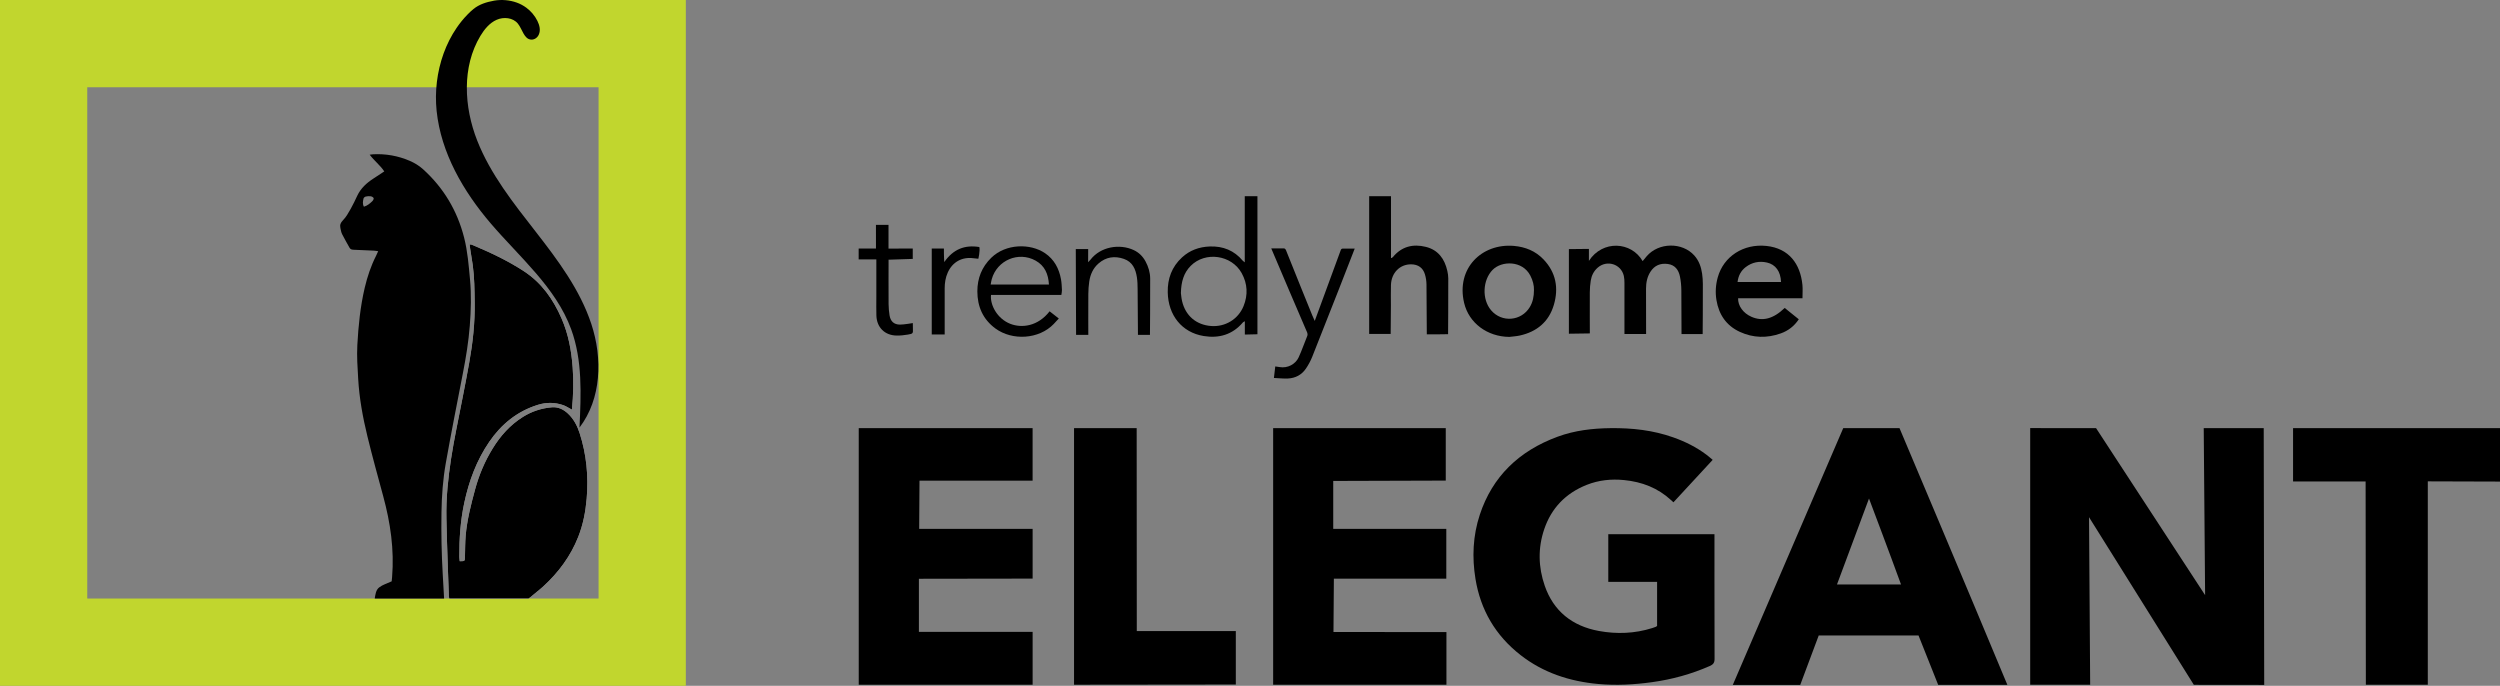
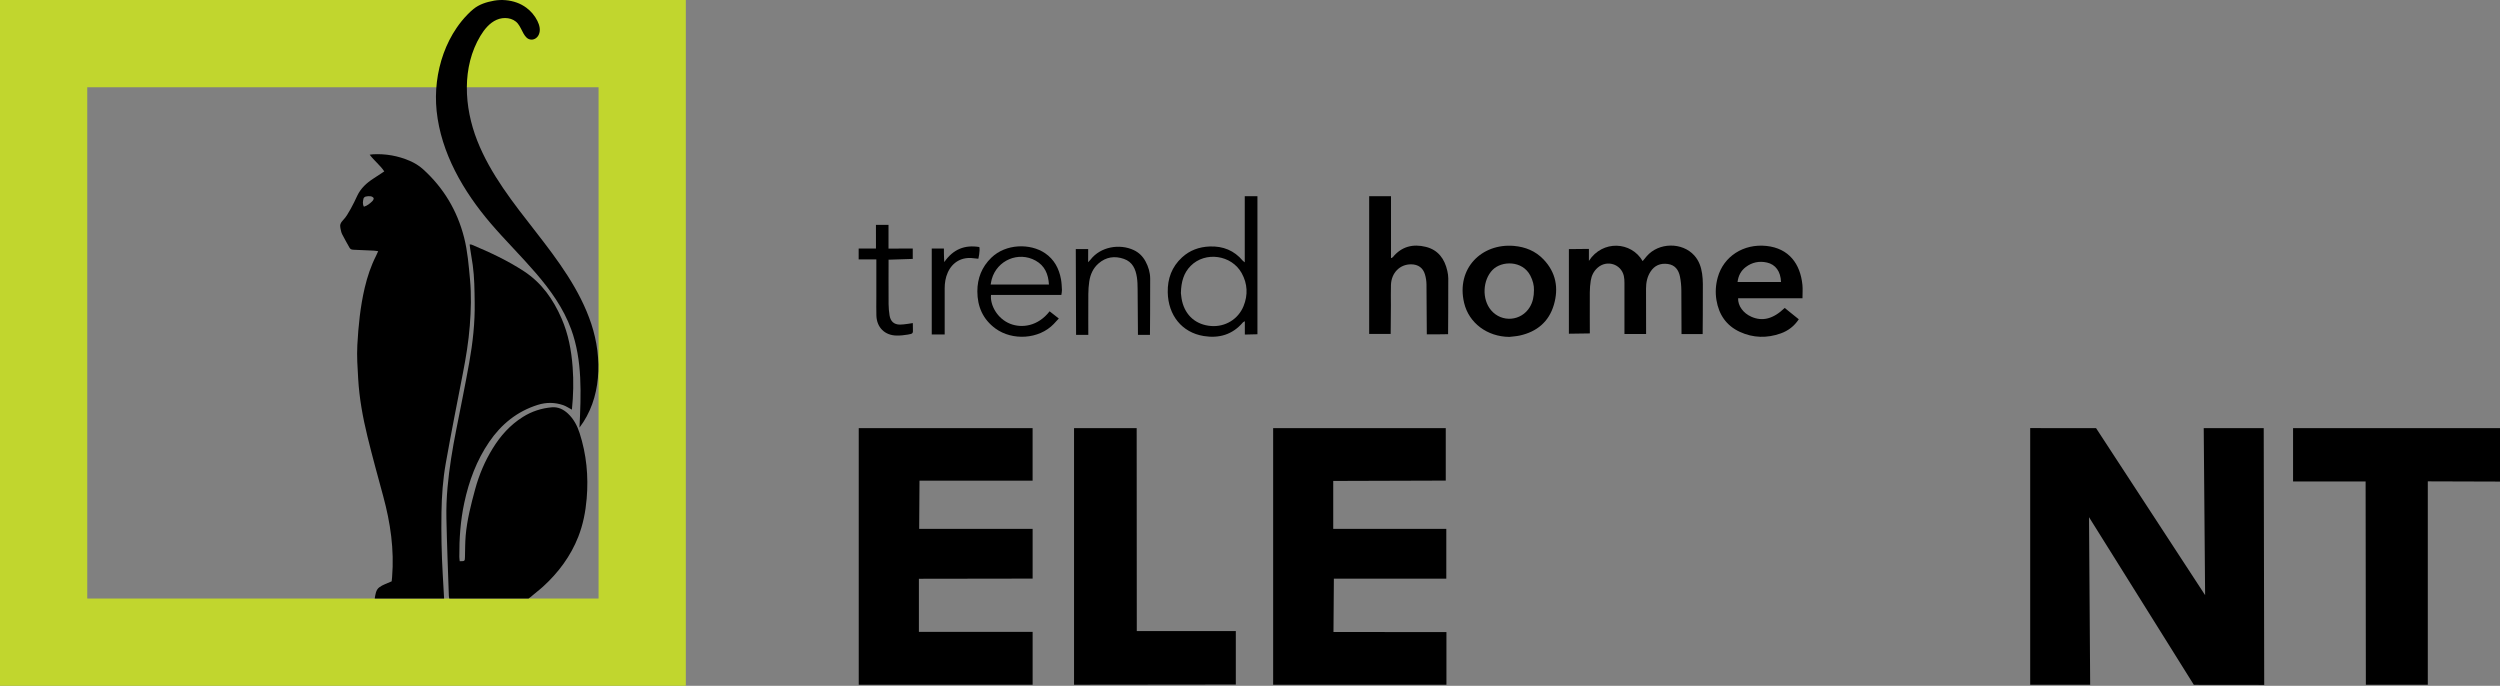
<svg xmlns="http://www.w3.org/2000/svg" id="Layer_1" viewBox="0 0 1333.47 365.81">
  <rect x="0" y="0" width="1333.47" height="365.81" fill="#808080" stroke="none" />
  <defs>
    <style>.cls-1{fill:#fff;}.cls-2{fill:#c1d62e;}</style>
  </defs>
  <path class="cls-2" d="m319.27,46.54v272.72H46.54V46.54h272.72M365.81,0H0v365.81h365.81V0h0Z" />
-   <path class="cls-1" d="m312.93,265.92c-.59,6.98-1.91,13.82-4.48,20.37-4.1,10.41-10.62,19.15-18.85,26.65-2.15,1.95-4.52,3.68-6.71,5.6-.33.28-.66.52-1,.72h-42.25c-.11-.54-.21-1.02-.23-1.51-.46-13.7-1.02-27.4-1.3-41.11-.12-5.56.11-11.15.6-16.68.91-10.26,2.61-20.43,4.6-30.53,2.36-11.98,4.81-23.93,6.96-35.95,1.91-10.64,3.1-21.35,2.92-32.21-.1-6.66-.12-13.3-1.04-19.9-.41-2.95-.93-5.9-1.39-8.85-.1-.64-.15-1.28-.25-2.11.47.02.79-.04,1.04.07,9.69,4.06,19.18,8.47,27.99,14.25,9.48,6.22,15.6,15.05,20.03,25.23,3.59,8.25,5.21,16.98,5.87,25.89.57,7.46.39,14.93-.39,22.65-1.76-.93-3.15-1.89-4.68-2.42-4.46-1.52-9.01-1.55-13.51-.14-11.01,3.44-19.48,10.34-25.91,19.74-6.75,9.87-10.83,20.91-13.32,32.56-2.03,9.46-2.69,19.07-2.63,28.73.01.8.14,1.6.21,2.37,2.75.01,2.74,0,2.8-2.39.1-3.74.06-7.48.37-11.21.73-8.47,2.85-16.67,5.08-24.86,2.09-7.67,5.17-14.91,9.33-21.67,4.14-6.74,9.3-12.55,16.08-16.8,4.74-2.99,9.94-4.68,15.49-5.16,3.33-.29,6.17,1.09,8.58,3.35,3.05,2.87,4.95,6.48,6.21,10.38,3.68,11.38,4.79,23.05,3.78,34.95Z" />
  <path d="m263.61.34c4-.68,8.18-.32,12.01,1.04,1.84.65,3.58,1.6,5.15,2.76,1.19.88,2.27,1.9,3.24,3.03,1.04,1.22,1.94,2.57,2.65,4.01,1.11,2.27,1.81,4.91.71,7.32-.73,1.61-2.32,2.74-4.07,2.63-3.82-.25-4.65-5.55-7.09-8.55-2.6-3.2-7.56-3.69-11.33-2.01-3.77,1.68-6.52,5.05-8.65,8.59-9.94,16.53-8.75,37.89-1.69,55.84s19.29,33.3,31.14,48.52c11.85,15.22,23.68,30.98,29.73,49.3,6.05,18.32,5.4,39.94-6.33,55.26.86-17.65,1.65-35.87-4.43-52.46-8.19-22.35-27.45-38.37-42.91-56.46-14.64-17.13-26.52-37.58-28.85-60-.53-5.14-.48-10.35.14-15.48s1.81-10.26,3.58-15.15,4.07-9.46,6.97-13.7c1.7-2.49,3.61-4.84,5.71-7,1.03-1.07,2.11-2.1,3.26-3.03,3.13-2.52,6.9-3.69,10.78-4.4.09-.02.19-.03.28-.05Z" />
  <path d="m250.7,149.09c-.7-7.52-1.28-15.06-3.16-22.41-3.66-14.32-10.92-26.49-21.91-36.43-2.13-1.91-4.51-3.35-7.15-4.49-6.23-2.67-12.73-3.81-19.49-3.47-.52.02-1.03.12-1.8.22,2.44,3.28,5.57,5.58,7.78,8.92-2.08,1.37-3.94,2.6-5.81,3.82-3.62,2.34-6.72,5.17-8.6,9.15-1.1,2.32-2.18,4.68-3.45,6.91-1.23,2.14-2.43,4.42-4.14,6.14-1.32,1.32-1.76,2.51-1.41,4.16.24,1.13.43,2.32.94,3.33,1.22,2.45,2.64,4.81,3.95,7.21.52.96,1.38,1.03,2.34,1.07,3.5.12,6.99.29,10.48.46.72.03,1.44.17,2.45.3-.43.95-.73,1.69-1.09,2.39-2.77,5.44-4.68,11.18-6.08,17.09-2.37,10.07-3.39,20.33-3.95,30.61-.32,5.94.1,11.95.45,17.91.59,10.39,2.46,20.63,4.92,30.71,2.61,10.73,5.56,21.37,8.45,32.04,3.83,14.13,5.93,28.44,4.72,43.12-.06.82-.16,1.63-.22,2.23-2.36,1.1-4.77,1.79-6.62,3.2-1.84,1.39-2.04,3.78-2.42,5.96h37c-.24-4.24-.47-8.5-.72-12.76-.64-11.04-.85-22.07-.68-33.13.14-8.83.76-17.63,2.3-26.29,2.85-16.02,6.01-31.99,9.12-47.96,1.64-8.41,3.03-16.84,3.69-25.39.64-8.2.88-16.41.11-24.65Zm-52.09-41.8c-1.28,1.24-2.64,2.41-4.5,2.97-.85-1.5-.52-2.97-.21-4.38.09-.43.72-.93,1.19-1.04.86-.21,1.8-.27,2.67-.14.57.08,1.35.51,1.53.97.16.41-.28,1.22-.68,1.61Z" />
  <path d="m312.93,265.92c-.59,6.98-1.91,13.82-4.48,20.37-4.1,10.41-10.62,19.15-18.85,26.65-2.15,1.95-4.52,3.68-6.71,5.6-.33.28-.66.52-1,.72h-42.25c-.11-.54-.21-1.02-.23-1.51-.46-13.7-1.02-27.4-1.3-41.11-.12-5.56.11-11.15.6-16.68.91-10.26,2.61-20.43,4.6-30.53,2.36-11.98,4.81-23.93,6.96-35.95,1.91-10.64,3.1-21.35,2.92-32.21-.1-6.66-.12-13.3-1.04-19.9-.41-2.95-.93-5.9-1.39-8.85-.1-.64-.15-1.28-.25-2.11.47.02.79-.04,1.04.07,9.69,4.06,19.18,8.47,27.99,14.25,9.48,6.22,15.6,15.05,20.03,25.23,3.59,8.25,5.21,16.98,5.87,25.89.57,7.46.39,14.93-.39,22.65-1.76-.93-3.15-1.89-4.68-2.42-4.46-1.52-9.01-1.55-13.51-.14-11.01,3.44-19.48,10.34-25.91,19.74-6.75,9.87-10.83,20.91-13.32,32.56-2.03,9.46-2.69,19.07-2.63,28.73.01.8.14,1.6.21,2.37,2.75.01,2.74,0,2.8-2.39.1-3.74.06-7.48.37-11.21.73-8.47,2.85-16.67,5.08-24.86,2.09-7.67,5.17-14.91,9.33-21.67,4.14-6.74,9.3-12.55,16.08-16.8,4.74-2.99,9.94-4.68,15.49-5.16,3.33-.29,6.17,1.09,8.58,3.35,3.05,2.87,4.95,6.48,6.21,10.38,3.68,11.38,4.79,23.05,3.78,34.95Z" />
  <path d="m908.18,178.19s.16-18.54.1-26.71c-.01-1.83-.13-3.67-.39-5.48-.51-3.6-1.69-6.96-4.17-9.73-6.45-7.19-18.99-7.01-25.37.37-.73.84-1.42,1.72-2.18,2.63-6.06-10.5-21.4-11.34-28.67-.12v-6.39l-10.68.11v45.13l11.18-.16s-.07-15.34-.02-21.92c.01-2.07.18-4.16.5-6.21.42-2.7,1.59-5.08,3.68-6.92,4.93-4.34,12.5-1.99,13.97,4.38.28,1.2.32,2.47.33,3.71.02,8.25,0,27.27,0,27.27h11.55s-.04-17.08-.04-24.16c0-3.22.6-6.31,2.37-9.06,2.17-3.37,5.32-4.65,9.23-4.13,3.88.52,5.76,3.17,6.49,6.67.5,2.43.73,4.95.75,7.43.06,7.17.09,23.3.09,23.3h11.3Z" />
  <path d="m741.94,104.64h-11.64c0,24.03,0,73.49,0,73.49h11.47s.12-11.12.12-15.37c0-3.58-.09-7.17.03-10.75.2-6.51,4.79-11.11,10.84-11.02,3.64.05,6.23,1.83,7.28,5.33.52,1.73.81,3.59.83,5.39.09,7.92.17,26.62.17,26.62,0,0,3.87.01,5.69,0,1.88-.01,5.66-.08,5.66-.08,0,0,.15-20.45.1-29.78,0-1.32-.21-2.66-.5-3.95-1.43-6.41-4.86-11.21-11.48-12.85-6.83-1.69-12.89-.22-17.55,5.43-.2.24-.79.66-1.02.52,0-10.36,0-22.37,0-32.97Z" />
-   <path d="m679.48,201.6c2.73.12,5.13.41,7.51.29,3.95-.2,7.27-1.92,9.52-5.21,1.35-1.97,2.52-4.13,3.41-6.35,7.4-18.55,22.43-56.94,22.67-57.72h-6.42c-.44,0-.84.28-.99.69-4.61,12.54-9.18,24.99-13.91,37.88-.6-1.34-.99-2.16-1.33-2.99-1.98-4.86-3.95-9.71-5.91-14.58-2.61-6.48-5.21-12.97-7.82-19.46-.31-.76-.48-1.66-1.58-1.67-2.11,0-4.22,0-6.57,0,.28.75,6.6,15.58,9.62,22.62,3.02,7.04,6.05,14.07,9.05,21.11.41.97,1.01,1.88.51,3.08-1.55,3.76-2.86,7.64-4.56,11.33s-5.94,5.91-10.1,5.18c-.73-.13-1.46-.21-2.37-.34-.24,2.05-.45,3.85-.72,6.14Z" />
  <path d="m573.81,132.83l.16,45.78h6.52s-.05-15.39.01-21.8c.02-2.24.17-4.5.5-6.71.57-3.71,2.04-7.06,4.93-9.57,4-3.49,8.6-4.16,13.54-2.44,4.63,1.61,6.27,5.44,6.94,9.84.31,2.05.37,4.15.38,6.22.03,7.49.18,24.47.18,24.47h6.4s.19-20.48.12-30.05c-.02-3.2-.93-6.24-2.45-9.08-1.46-2.73-3.56-4.82-6.37-6.12-7.37-3.41-17.58-1.94-23.07,5.2-.28.36-1.21,1.3-1.21,1.3l.03-7.01-6.61-.02Z" />
  <path d="m486.92,172.32s-4.75.83-6.87.82c-3.24-.02-5.06-1.72-5.58-4.95-.31-1.97-.49-3.97-.51-5.96-.06-7-.01-20.99-.01-20.99v-2.72s12.9-.42,12.9-.42v-5.54l-12.93.04v-12.67h-6.7s.01,12.64.01,12.64h-9.23v5.79h9.43v3.04s0,11.5,0,17.24c0,3.25-.08,6.5.03,9.75.22,6.24,4.43,10.44,10.67,10.59,2.06.05,4.16-.18,6.19-.53,2.68-.45,2.73-.62,2.61-3.23.03-.99-.04-2.89-.04-2.89Z" />
  <path d="m496.98,132.56v45.85h6.9s.02-17.31,0-24.55c0-2.95.44-5.81,1.65-8.51,2.53-5.64,7.64-8.45,13.76-7.6.8.11,2.54.26,2.54.26,0,0,1.02-4.12.54-6.25-7.76-1.26-13.93,1.14-18.71,8.03-.22-2.81-.19-7.22-.19-7.22h-6.48Z" />
  <polygon points="1333.47 228.37 1333.47 256.87 1294.96 256.75 1294.96 365.22 1261.92 365.22 1261.79 256.8 1223.09 256.8 1223.09 228.36 1333.47 228.37" />
  <polygon points="1207.7 365.32 1170.17 365.28 1114.26 275.86 1114.87 365.22 1082.88 365.22 1082.88 228.34 1118.01 228.36 1176.18 317.44 1175.44 228.36 1207.44 228.36 1207.7 365.32" />
-   <path d="m1013.18,228.36h-30.02l-58.92,136.98h35.97l9.88-26.4h53.22l10.49,26.35h36.9c-18.94-45.6-57.53-136.93-57.53-136.93Zm-33.35,83.37c5.7-15.4,17.07-45.82,17.07-45.82,0,0,11.5,30.42,17.07,45.82h-34.13Z" />
  <polygon points="550.79 365.22 458.04 365.22 458.04 228.36 550.78 228.36 550.78 256.4 490.45 256.4 490.28 282.09 550.79 282.09 550.79 308.62 490.13 308.71 490.13 337.03 550.79 337.03 550.79 365.22" />
  <polygon points="771.51 337.13 771.51 365.22 679.08 365.22 679.08 228.36 771.15 228.36 771.15 256.34 711.13 256.53 711.13 282.08 771.44 282.08 771.44 308.67 711.47 308.67 711.26 337.11 771.51 337.13" />
  <polygon points="659.17 336.59 659.17 365.12 572.88 365.22 572.88 228.36 606.29 228.36 606.35 336.59 659.17 336.59" />
  <path d="m961.43,159.08h-34.35c-.12,4.07,2.73,7.95,7.07,9.87,5.95,2.63,11.7,1.17,17.78-4.7,2.45,1.97,4.94,3.97,7.52,6.05-2.44,3.68-5.66,6.12-9.57,7.52-7.36,2.64-14.75,2.48-21.88-.81-7.21-3.33-11.19-9.2-12.47-16.96-.67-4.08-.41-8.13.7-12.12,3.11-11.2,13.77-18.05,25.99-16.75,12.03,1.29,18.06,9.62,19.17,20.78.22,2.21.03,4.47.03,7.12Zm-11.45-8.66c-.2-5.63-2.91-9.36-7.52-10.39-4.11-.92-7.94-.14-11.3,2.42-2.55,1.95-3.95,4.58-4.37,7.96h23.18Z" />
  <path d="m805,179.7c-11.7-.13-21.51-7.36-24.06-18.16-4.34-18.42,9.44-31.83,26.52-30.38,6.08.52,11.49,2.68,15.79,7.16,6.69,6.97,8.2,15.3,5.56,24.29-2.65,9.01-9.03,14.32-18.13,16.35-1.86.41-3.78.51-5.68.75Zm13.2-25.03c.07-2.38-.6-5.09-1.93-7.66-4.23-8.19-15.31-7.98-20.13-3.07-5.33,5.42-5.81,15.67-.8,21.56,5.69,6.69,16.1,5.83,20.64-1.71,1.59-2.64,2.21-5.54,2.22-9.12Z" />
  <path d="m663.94,139.93v-35.29h6.76v73.65l-6.72.16v-7.11c-.55.33-.86.42-1.03.63-5.55,6.53-12.74,8.6-20.92,7.26-11.57-1.89-18.94-11.01-19.17-23.33-.14-7.28,2.18-13.59,7.6-18.59,4.16-3.83,9.14-5.62,14.77-5.84,7.12-.28,13.05,2.12,17.66,7.61.15.18.37.31,1.04.85Zm-34.07,16.32c.13.94.24,2.7.64,4.38,1.82,7.79,7.55,12.66,15.5,13.26,7.5.57,14.45-3.61,17.29-10.62,2.41-5.96,2.13-11.92-.99-17.57-5.4-9.77-19.42-11.75-27.21-3.89-3.72,3.76-5.08,8.47-5.22,14.44Z" />
  <path d="m528.59,157.34c-.55,5.37,3.34,12.65,10.25,15.37,6.16,2.43,14.79,1.37,21.01-6.66,1.54,1.21,3.09,2.41,4.9,3.83-.99,1.08-1.84,2.05-2.74,2.97-7.89,8.17-22.03,8.94-31.01,2.4-6.71-4.89-9.68-11.7-9.69-19.84,0-6.97,2.36-13,7.44-17.94,7.76-7.55,20.85-7.76,28.69-2.4,4.89,3.34,7.45,8.19,8.48,13.89.34,1.88.42,3.8.51,5.71.04.79-.18,1.59-.32,2.65h-37.52Zm30.9-5.57c-.31-5.58-2.24-10.07-7.13-12.77-9.13-5.06-20.5-.21-23.36,9.87-.26.91-.38,1.86-.59,2.91h31.09Z" />
-   <path d="m857.84,310.35v-25.43h56.64c0,.96-.03,45.22.05,66.58,0,2-.75,2.95-2.55,3.74-9.82,4.31-20.09,7.15-30.79,8.62-9.51,1.31-19.05,1.85-28.64.98-15.37-1.39-29.44-6.03-41.47-15.41-13.52-10.54-21.38-24.22-24.07-40.59-1.9-11.58-1.39-23.06,2.29-34.26,6.68-20.29,20.8-34.04,41.58-41.67,9.02-3.31,18.47-4.43,28.15-4.54,11.54-.14,22.68,1.09,33.5,4.93,6.36,2.25,12.31,5.22,17.65,9.23,1.1.83,2.13,1.75,3.35,2.75-7,7.57-13.89,15.03-20.93,22.64-.54-.49-.94-.84-1.34-1.21-6.98-6.44-15.44-9.71-25.03-10.65-6.84-.67-13.49.03-19.84,2.54-11.38,4.5-18.91,12.51-22.68,23.56-3.44,10.07-3.24,20.28.25,30.32,4.64,13.35,14.48,21.44,28.89,24.08,9.49,1.74,19.07,1.39,28.39-1.54.63-.2,1.26-.42,1.87-.65.22-.09.42-.25.76-.47v-23.54h-26.05Z" />
</svg>